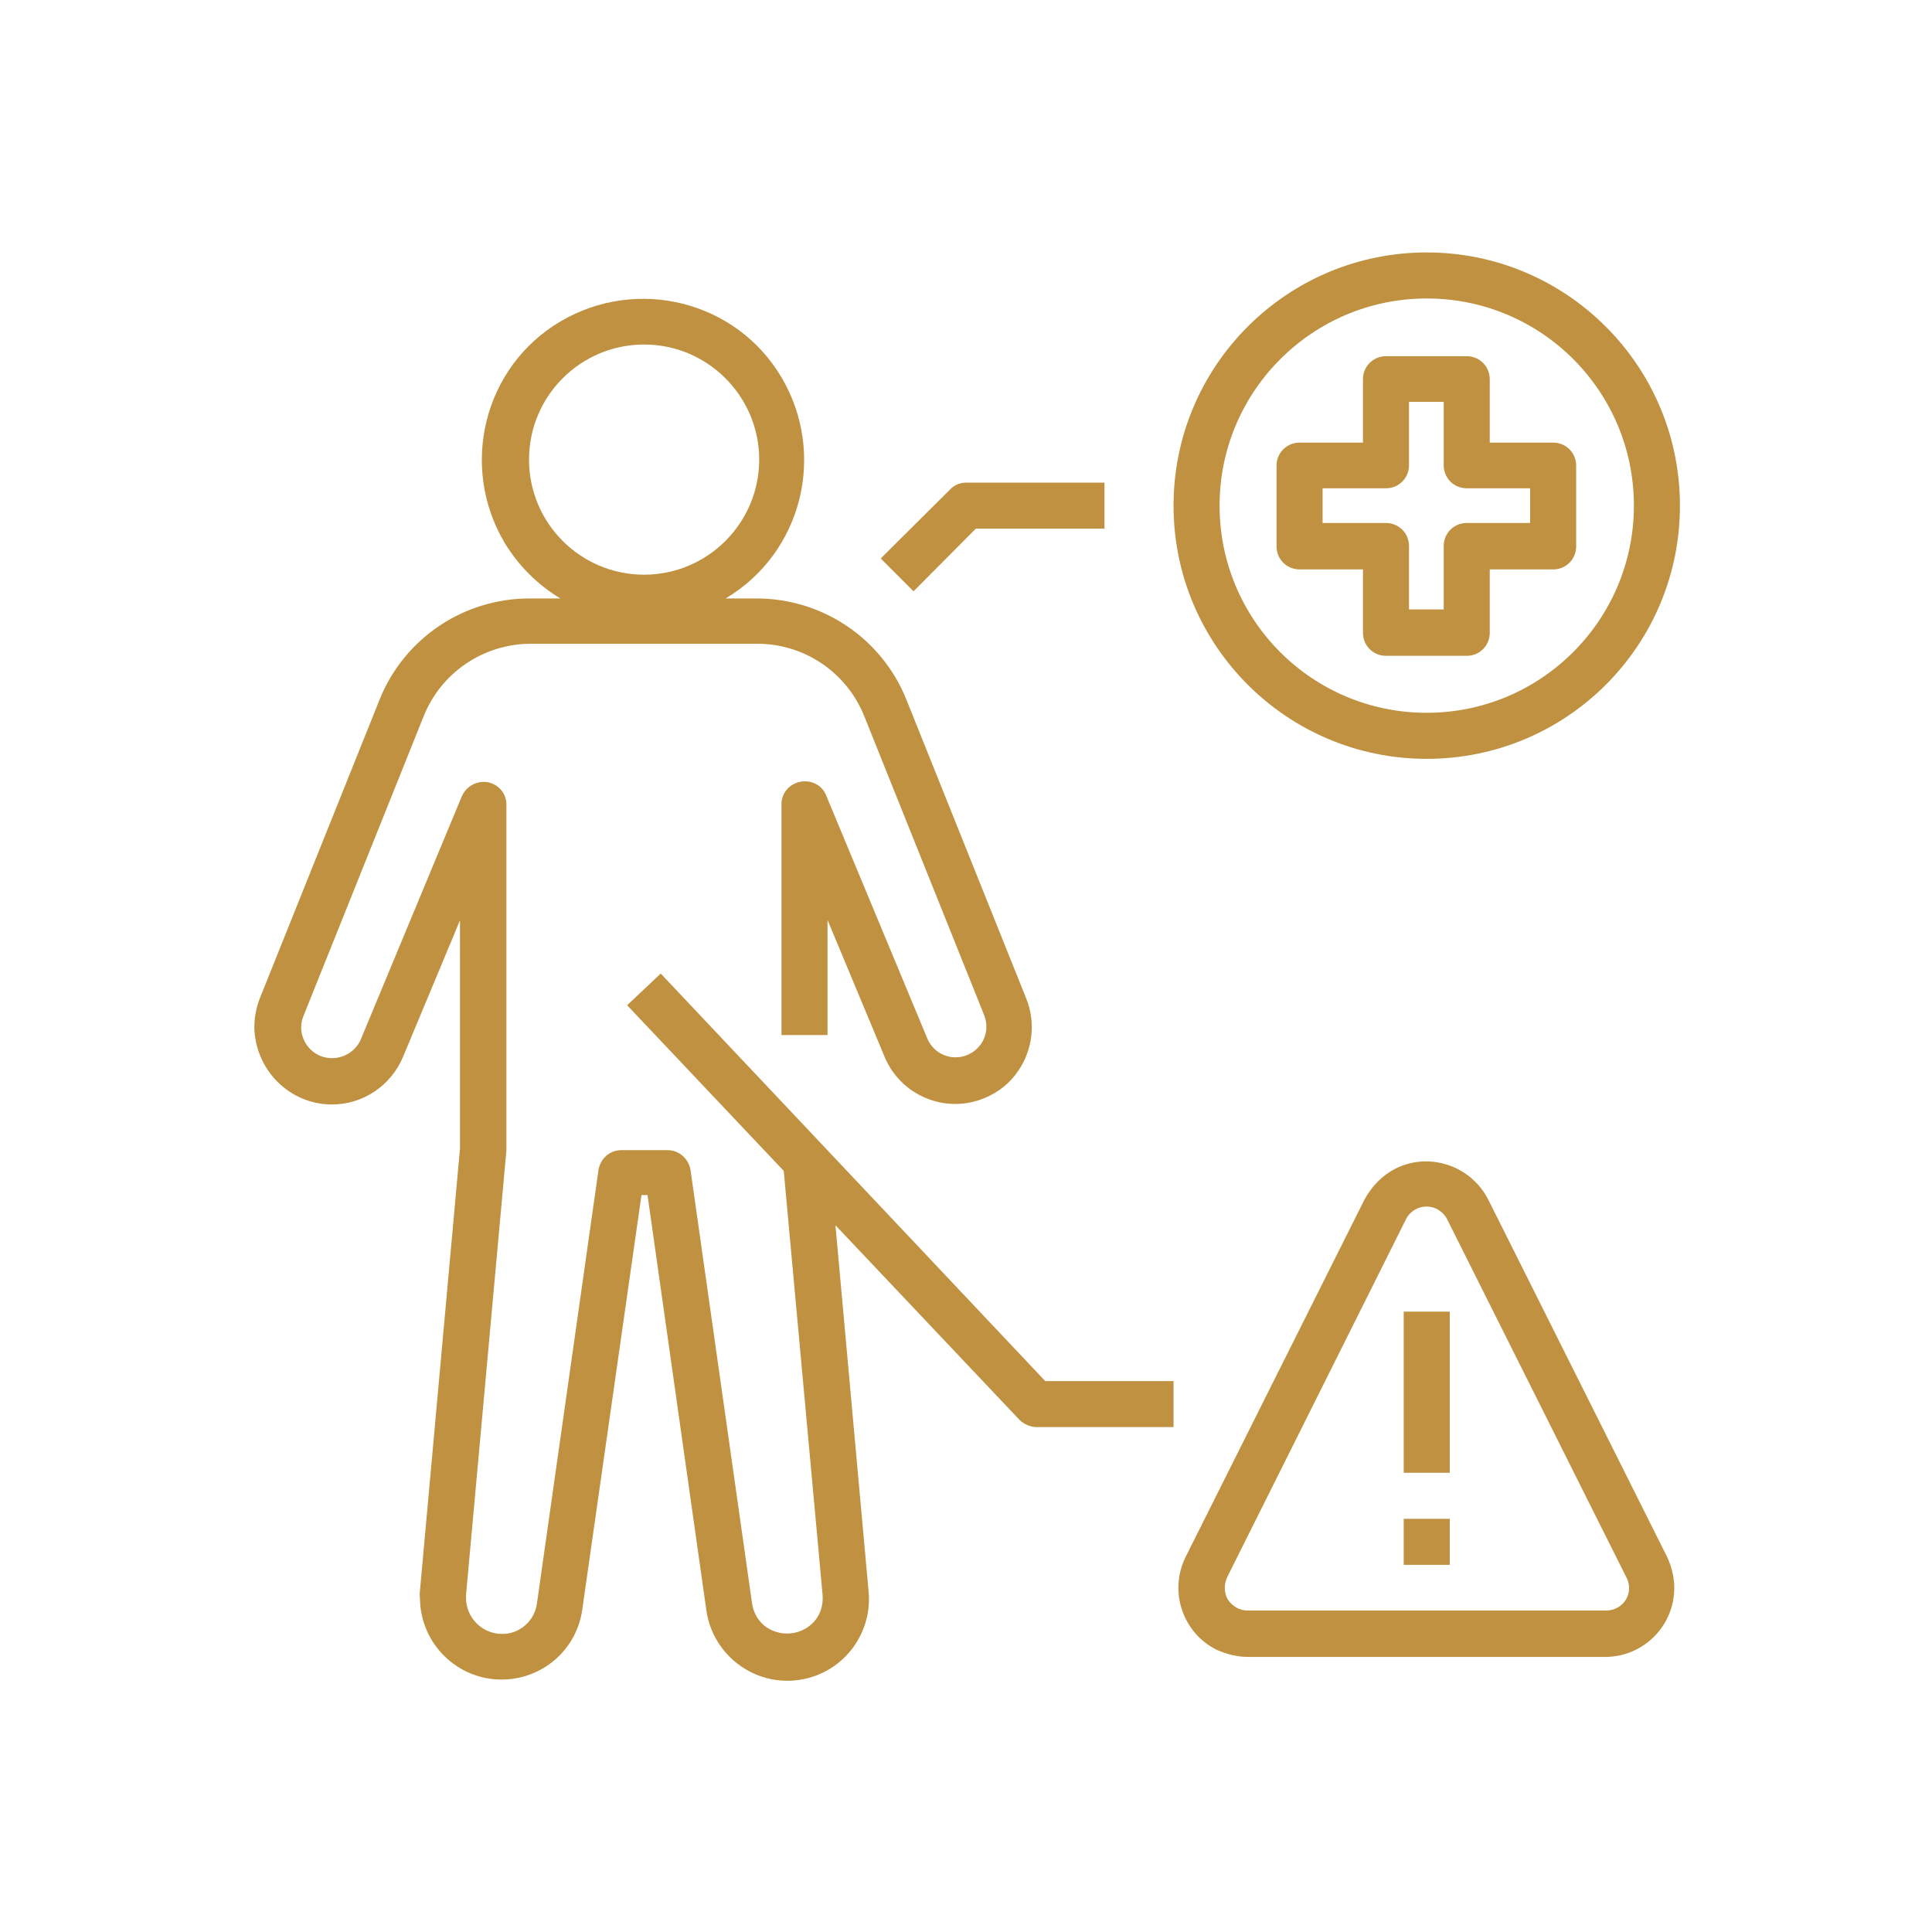
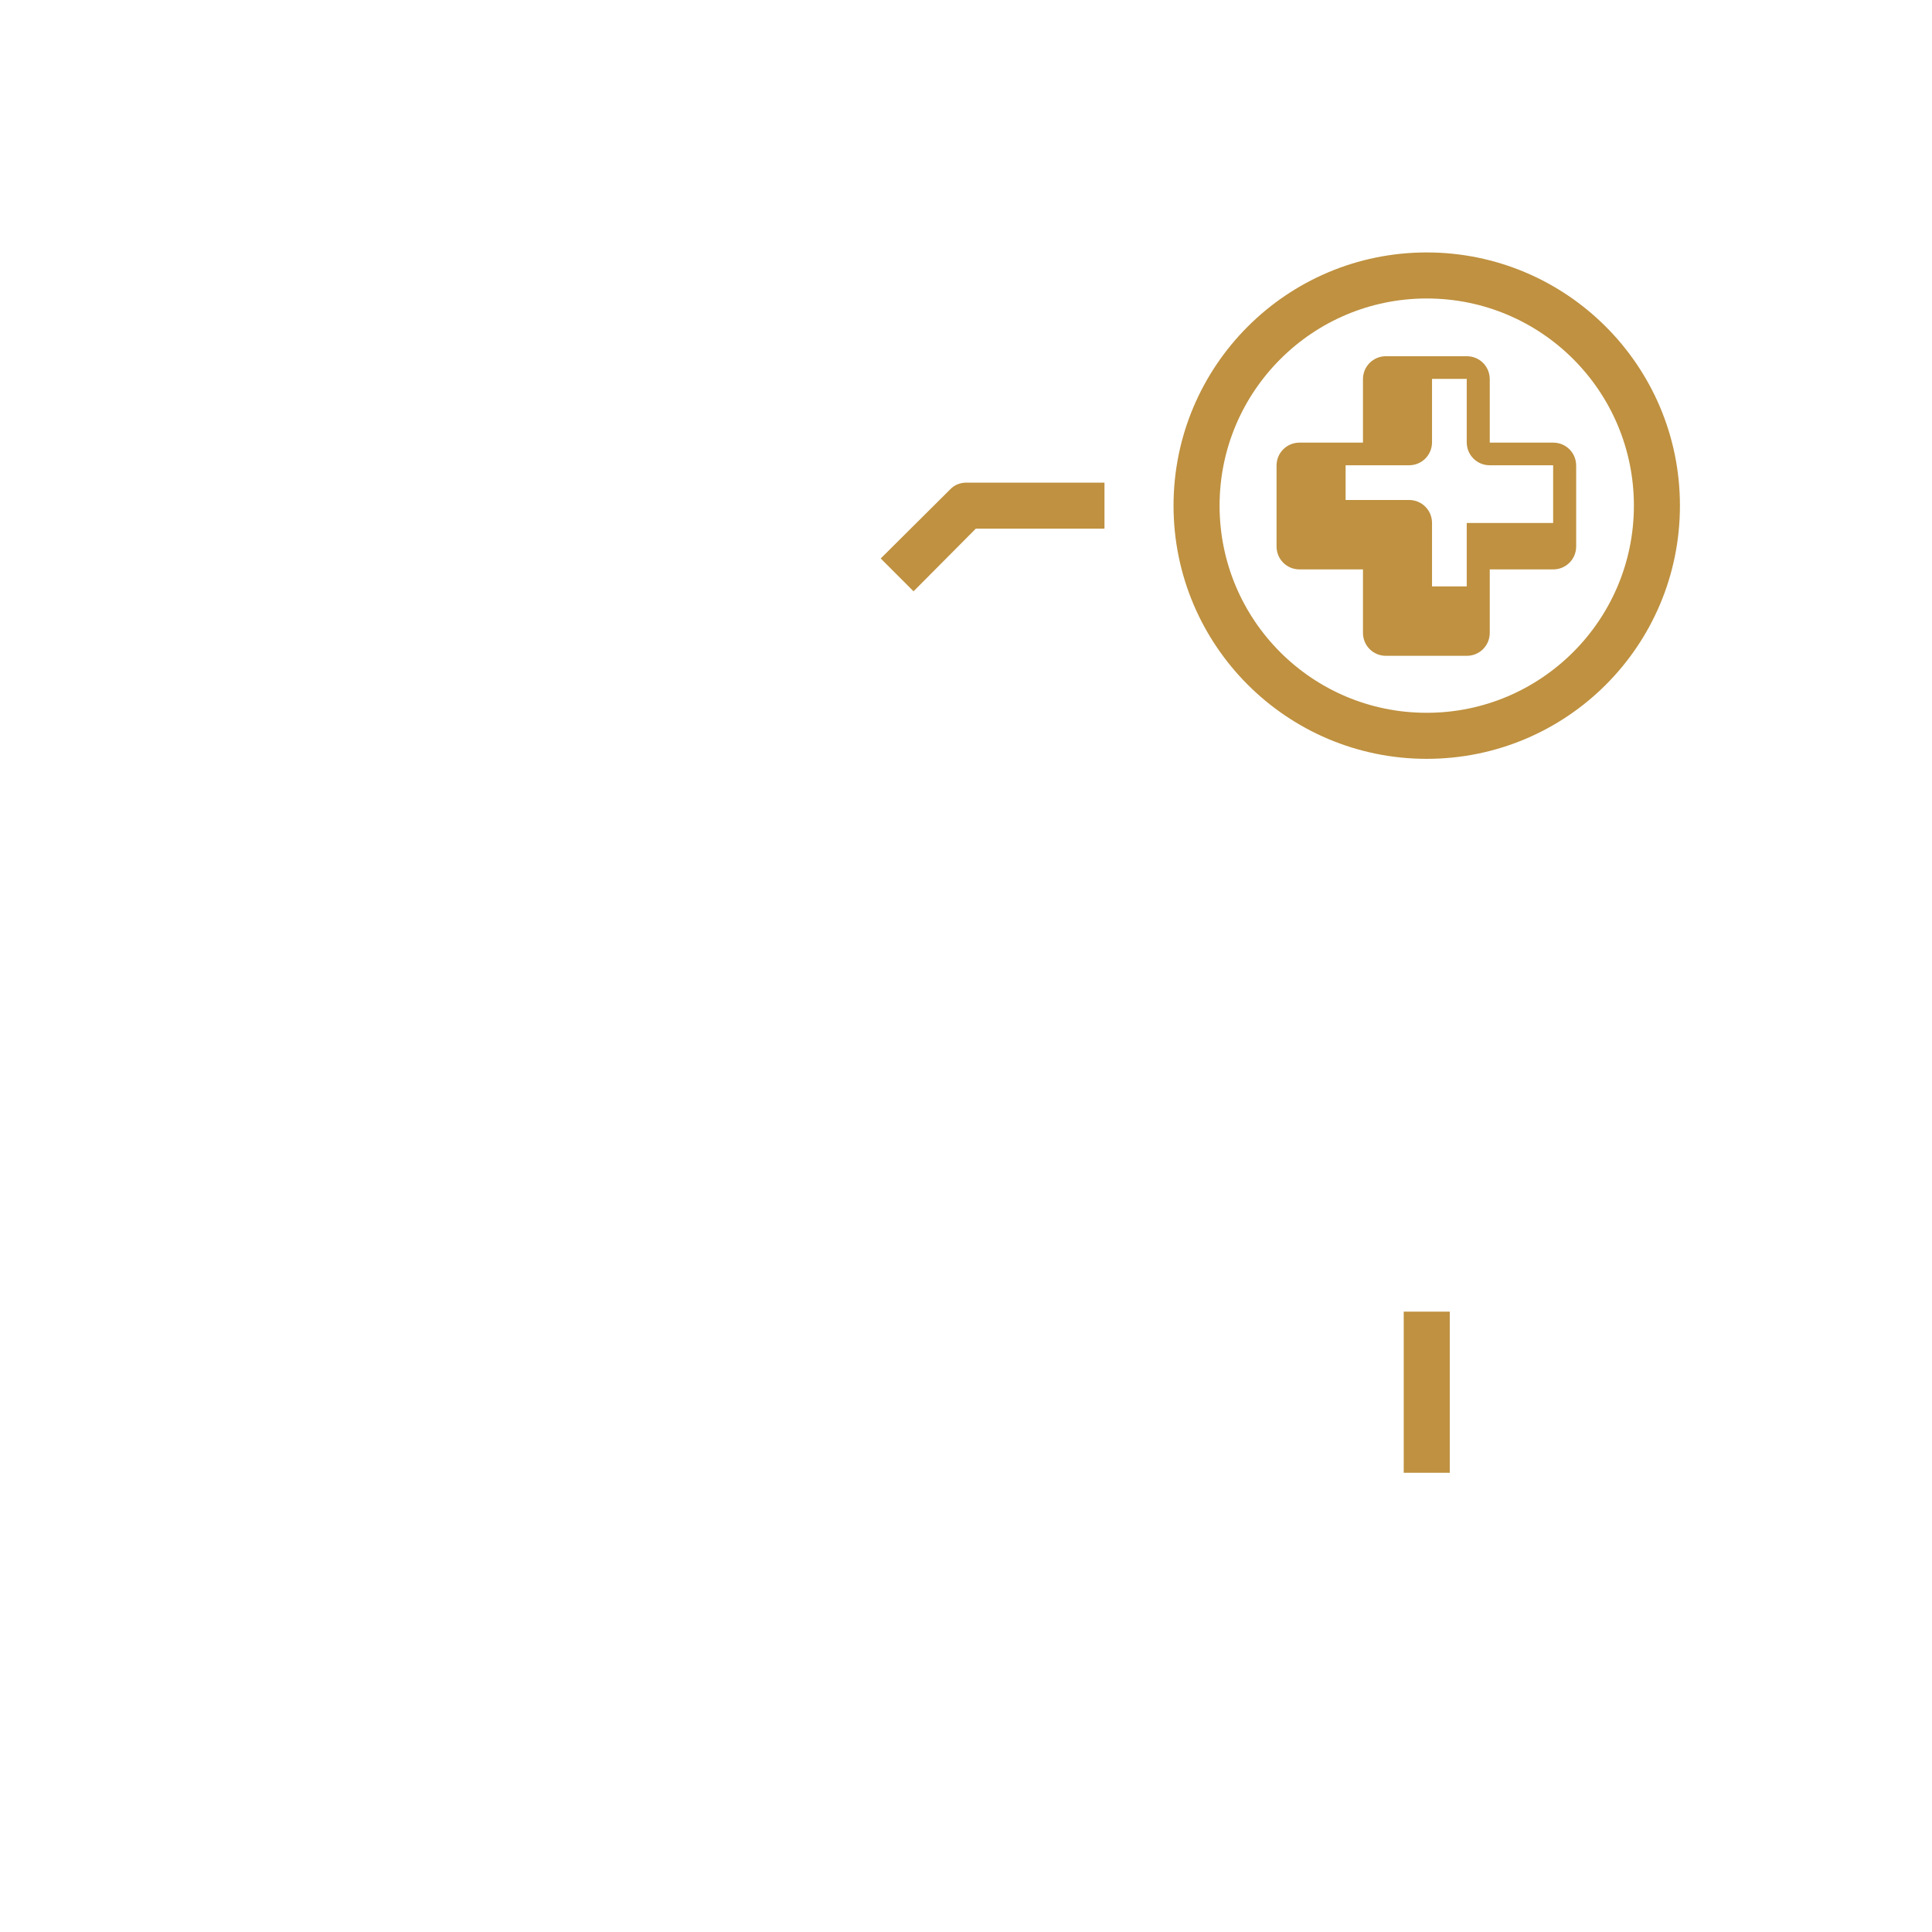
<svg xmlns="http://www.w3.org/2000/svg" version="1.1" id="Layer_1" x="0px" y="0px" viewBox="0 0 512 512" style="enable-background:new 0 0 512 512;" xml:space="preserve">
  <style type="text/css">
	.st0{fill:#BF9140;}
</style>
-   <path class="st0" d="M88,292.7c8.2,0,15.6-5,18.8-12.6l15.1-36.2v60.5l-10.6,117.1c-0.1,0.7-0.1,1.4,0,2.1  c0.1,12,9.9,21.6,21.8,21.5c10.7-0.1,19.7-7.9,21.2-18.5L170,316.7h1.6l15.6,110.1c1.7,11.8,12.7,20.1,24.5,18.4  c11.4-1.6,19.5-11.9,18.5-23.3l-8.8-97.2l48.8,51.6c1.1,1.1,2.7,1.8,4.3,1.9H311v-12.2h-34L175.1,258l-8.9,8.4l41.5,43.9l10.3,112.4  c0.2,2.7-0.6,5.3-2.4,7.2c-3.5,3.7-9.3,4-13.2,0.8c-1.7-1.5-2.8-3.6-3.1-5.8l-16.3-114.8c-0.5-3.1-3.1-5.3-6.1-5.3h-12.2  c-3.1,0-5.6,2.2-6.1,5.3l-16.3,114.8c-0.6,4.7-4.7,8.2-9.3,8.1c-5.2,0-9.5-4.3-9.5-9.5c0-0.3,0-0.5,0-0.8l10.7-117.8v-91.5  c0.1-3-2-5.5-4.9-6.1c-2.8-0.5-5.7,1-6.9,3.7l-26.8,64.5c-1.8,4.1-6.6,6-10.8,4.3c-3-1.3-4.9-4.2-5-7.4c0-1.1,0.2-2.1,0.6-3.1  l31.8-79.3c4.6-11.7,15.8-19.3,28.3-19.4h60.2c12.4,0,23.6,7.5,28.3,19.1l31.8,79.3c1.7,4.2-0.3,8.9-4.5,10.6  c-4.2,1.7-8.9-0.3-10.6-4.5l-26.8-64.4c-1.1-2.7-4-4.1-6.9-3.5c-2.9,0.6-5,3.1-4.9,6.1v61h12.2v-30.5l15.1,36.2  c4.3,10.4,16.2,15.3,26.5,11c3.7-1.5,6.8-4,9-7.3c3.8-5.6,4.6-12.7,2.1-19l-31.8-79.3c-6.5-16.2-22.2-26.8-39.7-26.8h-8.2  c20.3-12.1,26.8-38.3,14.8-58.6c-12-20.3-38.3-26.8-58.6-14.8s-26.8,38.3-14.8,58.6c3.7,6.1,8.7,11.1,14.8,14.8h-8.2  c-17.5,0-33.2,10.6-39.7,26.8l-31.8,79.3c-0.9,2.4-1.4,5-1.4,7.5C67.6,283.5,76.7,292.7,88,292.7L88,292.7L88,292.7z M140.2,121.8  c0-16.9,13.7-30.5,30.5-30.5s30.5,13.7,30.5,30.5s-13.7,30.5-30.5,30.5S140.2,138.7,140.2,121.8z" />
-   <path class="st0" d="M330.7,439.1h94.7c10.1,0,18.3-8.2,18.3-18.3c0-2.8-0.7-5.6-1.9-8.2l-47.4-94.7c-4.6-9-15.6-12.7-24.6-8.2  c-3.5,1.8-6.3,4.7-8.2,8.2l-47.4,94.7c-4.5,9.1-0.8,20.1,8.2,24.6C325.1,438.4,327.9,439.1,330.7,439.1L330.7,439.1z M325.2,418  l47.4-94.9c1.5-3,5.2-4.2,8.2-2.7c1.1,0.6,2.1,1.5,2.7,2.7l47.4,94.7c1.1,1.9,1.1,4.2,0,6.1c-1.1,1.8-3.1,2.9-5.2,2.9h-95.1  c-2.1,0-4-1.1-5.2-2.9C324.4,422.2,324.3,419.9,325.2,418L325.2,418z" />
  <path class="st0" d="M372,347.6h12.2v42.7H372V347.6z" />
-   <path class="st0" d="M372,402.5h12.2v12.2H372V402.5z" />
  <path class="st0" d="M258.6,140.1h34.1v-12.2h-36.6c-1.6,0-3.2,0.6-4.3,1.8L233.4,148l8.7,8.7L258.6,140.1z" />
  <path class="st0" d="M378.1,66.9C341,66.9,311,97,311,134s30,67.1,67.1,67.1s67.1-30,67.1-67.1S415.1,66.9,378.1,66.9z M378.1,188.9  c-30.4,0-54.9-24.6-54.9-54.9s24.6-54.9,54.9-54.9c30.4,0,54.9,24.6,54.9,54.9S408.4,188.9,378.1,188.9L378.1,188.9z" />
-   <path class="st0" d="M411.6,117.3h-16.8v-16.8c0-3.4-2.7-6.1-6.1-6.1h-21.4c-3.4,0-6.1,2.7-6.1,6.1v16.8h-16.8  c-3.4,0-6.1,2.7-6.1,6.1v21.4c0,3.4,2.7,6.1,6.1,6.1h16.8v16.8c0,3.4,2.7,6.1,6.1,6.1h21.4c3.4,0,6.1-2.7,6.1-6.1v-16.8h16.8  c3.4,0,6.1-2.7,6.1-6.1v-21.4C417.7,120,415,117.3,411.6,117.3z M405.5,138.6h-16.8c-3.4,0-6.1,2.7-6.1,6.1v16.8h-9.2v-16.8  c0-3.4-2.7-6.1-6.1-6.1h-16.8v-9.2h16.8c3.4,0,6.1-2.7,6.1-6.1v-16.8h9.2v16.8c0,3.4,2.7,6.1,6.1,6.1h16.8V138.6z" />
+   <path class="st0" d="M411.6,117.3h-16.8v-16.8c0-3.4-2.7-6.1-6.1-6.1h-21.4c-3.4,0-6.1,2.7-6.1,6.1v16.8h-16.8  c-3.4,0-6.1,2.7-6.1,6.1v21.4c0,3.4,2.7,6.1,6.1,6.1h16.8v16.8c0,3.4,2.7,6.1,6.1,6.1h21.4c3.4,0,6.1-2.7,6.1-6.1v-16.8h16.8  c3.4,0,6.1-2.7,6.1-6.1v-21.4C417.7,120,415,117.3,411.6,117.3z M405.5,138.6h-16.8v16.8h-9.2v-16.8  c0-3.4-2.7-6.1-6.1-6.1h-16.8v-9.2h16.8c3.4,0,6.1-2.7,6.1-6.1v-16.8h9.2v16.8c0,3.4,2.7,6.1,6.1,6.1h16.8V138.6z" />
</svg>